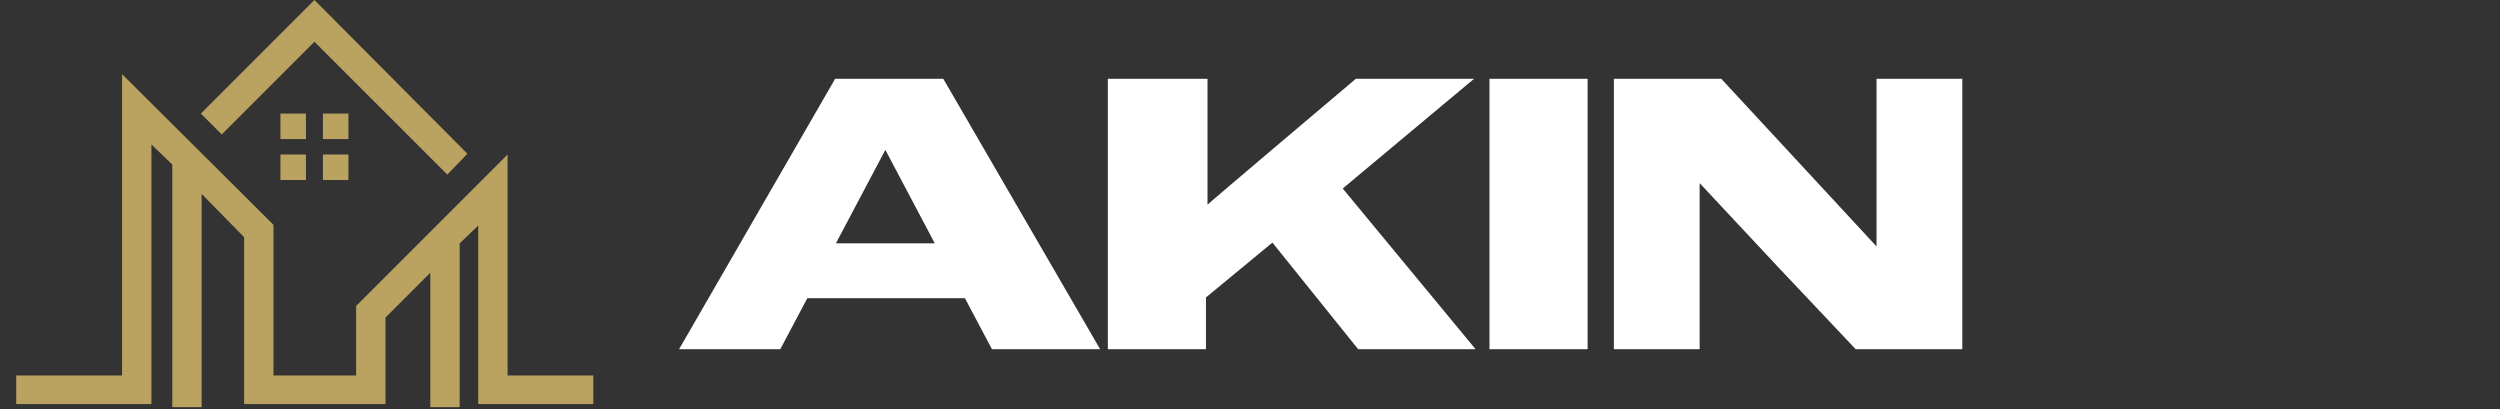
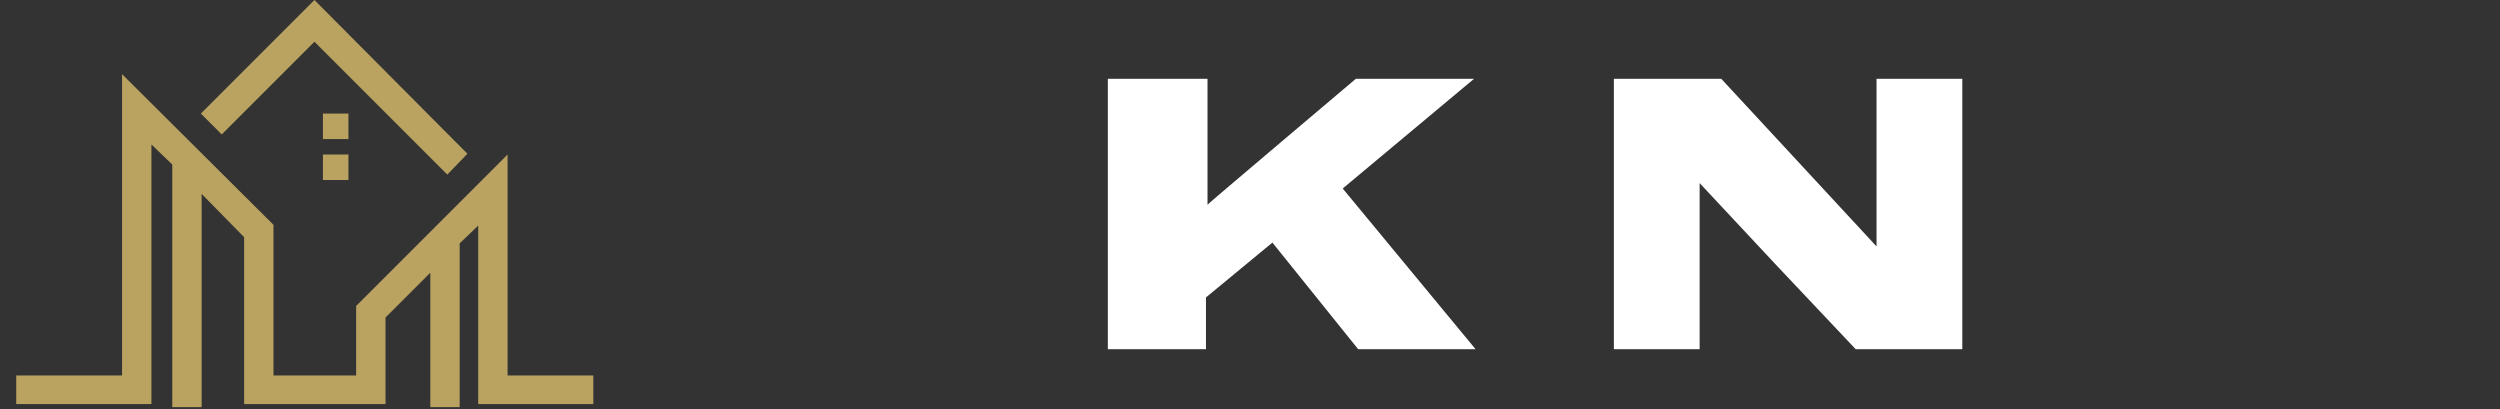
<svg xmlns="http://www.w3.org/2000/svg" version="1.1" viewBox="0 0 323.6 53">
  <rect x="0" y="0" width="323.6" height="53" fill="#333333" stroke="none" />
  <defs>
    <style> .cls-1 { fill: #fff; } .cls-2 { fill: #baa360; } </style>
  </defs>
  <g>
    <g id="katman_1">
      <g id="katman_1-2" data-name="katman_1">
        <g>
          <polygon class="cls-2" points="65.7 48.6 65.7 20 46.1 39.6 46.1 48.6 35.4 48.6 35.4 29.1 15.8 9.6 15.8 48.6 2.1 48.6 2.1 52.3 19.6 52.3 19.6 18.7 22.3 21.3 22.3 52.7 26.1 52.7 26.1 25.1 31.6 30.7 31.6 52.3 49.9 52.3 49.9 41.1 55.7 35.3 55.7 52.7 59.5 52.7 59.5 31.5 61.9 29.2 61.9 52.3 76.8 52.3 76.8 48.6 65.7 48.6" />
          <polygon class="cls-2" points="40.7 5.4 57.9 22.6 60.5 19.9 40.7 0 26 14.7 28.7 17.4 40.7 5.4" />
-           <rect class="cls-2" x="36.3" y="14.7" width="3.3" height="3.3" />
          <rect class="cls-2" x="41.8" y="14.7" width="3.3" height="3.3" />
-           <rect class="cls-2" x="36.3" y="20" width="3.3" height="3.3" />
          <rect class="cls-2" x="41.8" y="20" width="3.3" height="3.3" />
        </g>
        <g>
-           <path class="cls-1" d="M108.1,10.2h14l20.3,35h-14l-3.5-6.6h-20.4l-3.5,6.6h-13.1s20.2-35,20.2-35ZM108.3,31.5h12.7l-6.4-12.1-6.4,12.1h.1Z" />
          <path class="cls-1" d="M143.6,10.2h12.7v16.3c-.1,0,19.2-16.3,19.2-16.3h15.3l-17,14.2,17.2,20.8h-15.2l-11.1-13.8-8.6,7.1v6.7h-12.7V10.2h.2Z" />
-           <path class="cls-1" d="M192.8,10.2h12.7v35h-12.7V10.2Z" />
-           <path class="cls-1" d="M209,10.2h13.8l10.1,10.9,10,10.8V10.2h11.1v35h-13.8l-10.2-10.8-10-10.7v21.5h-11.1V10.2h0Z" />
+           <path class="cls-1" d="M209,10.2h13.8l10.1,10.9,10,10.8V10.2h11.1v35h-13.8l-10.2-10.8-10-10.7v21.5h-11.1V10.2Z" />
        </g>
      </g>
    </g>
  </g>
</svg>